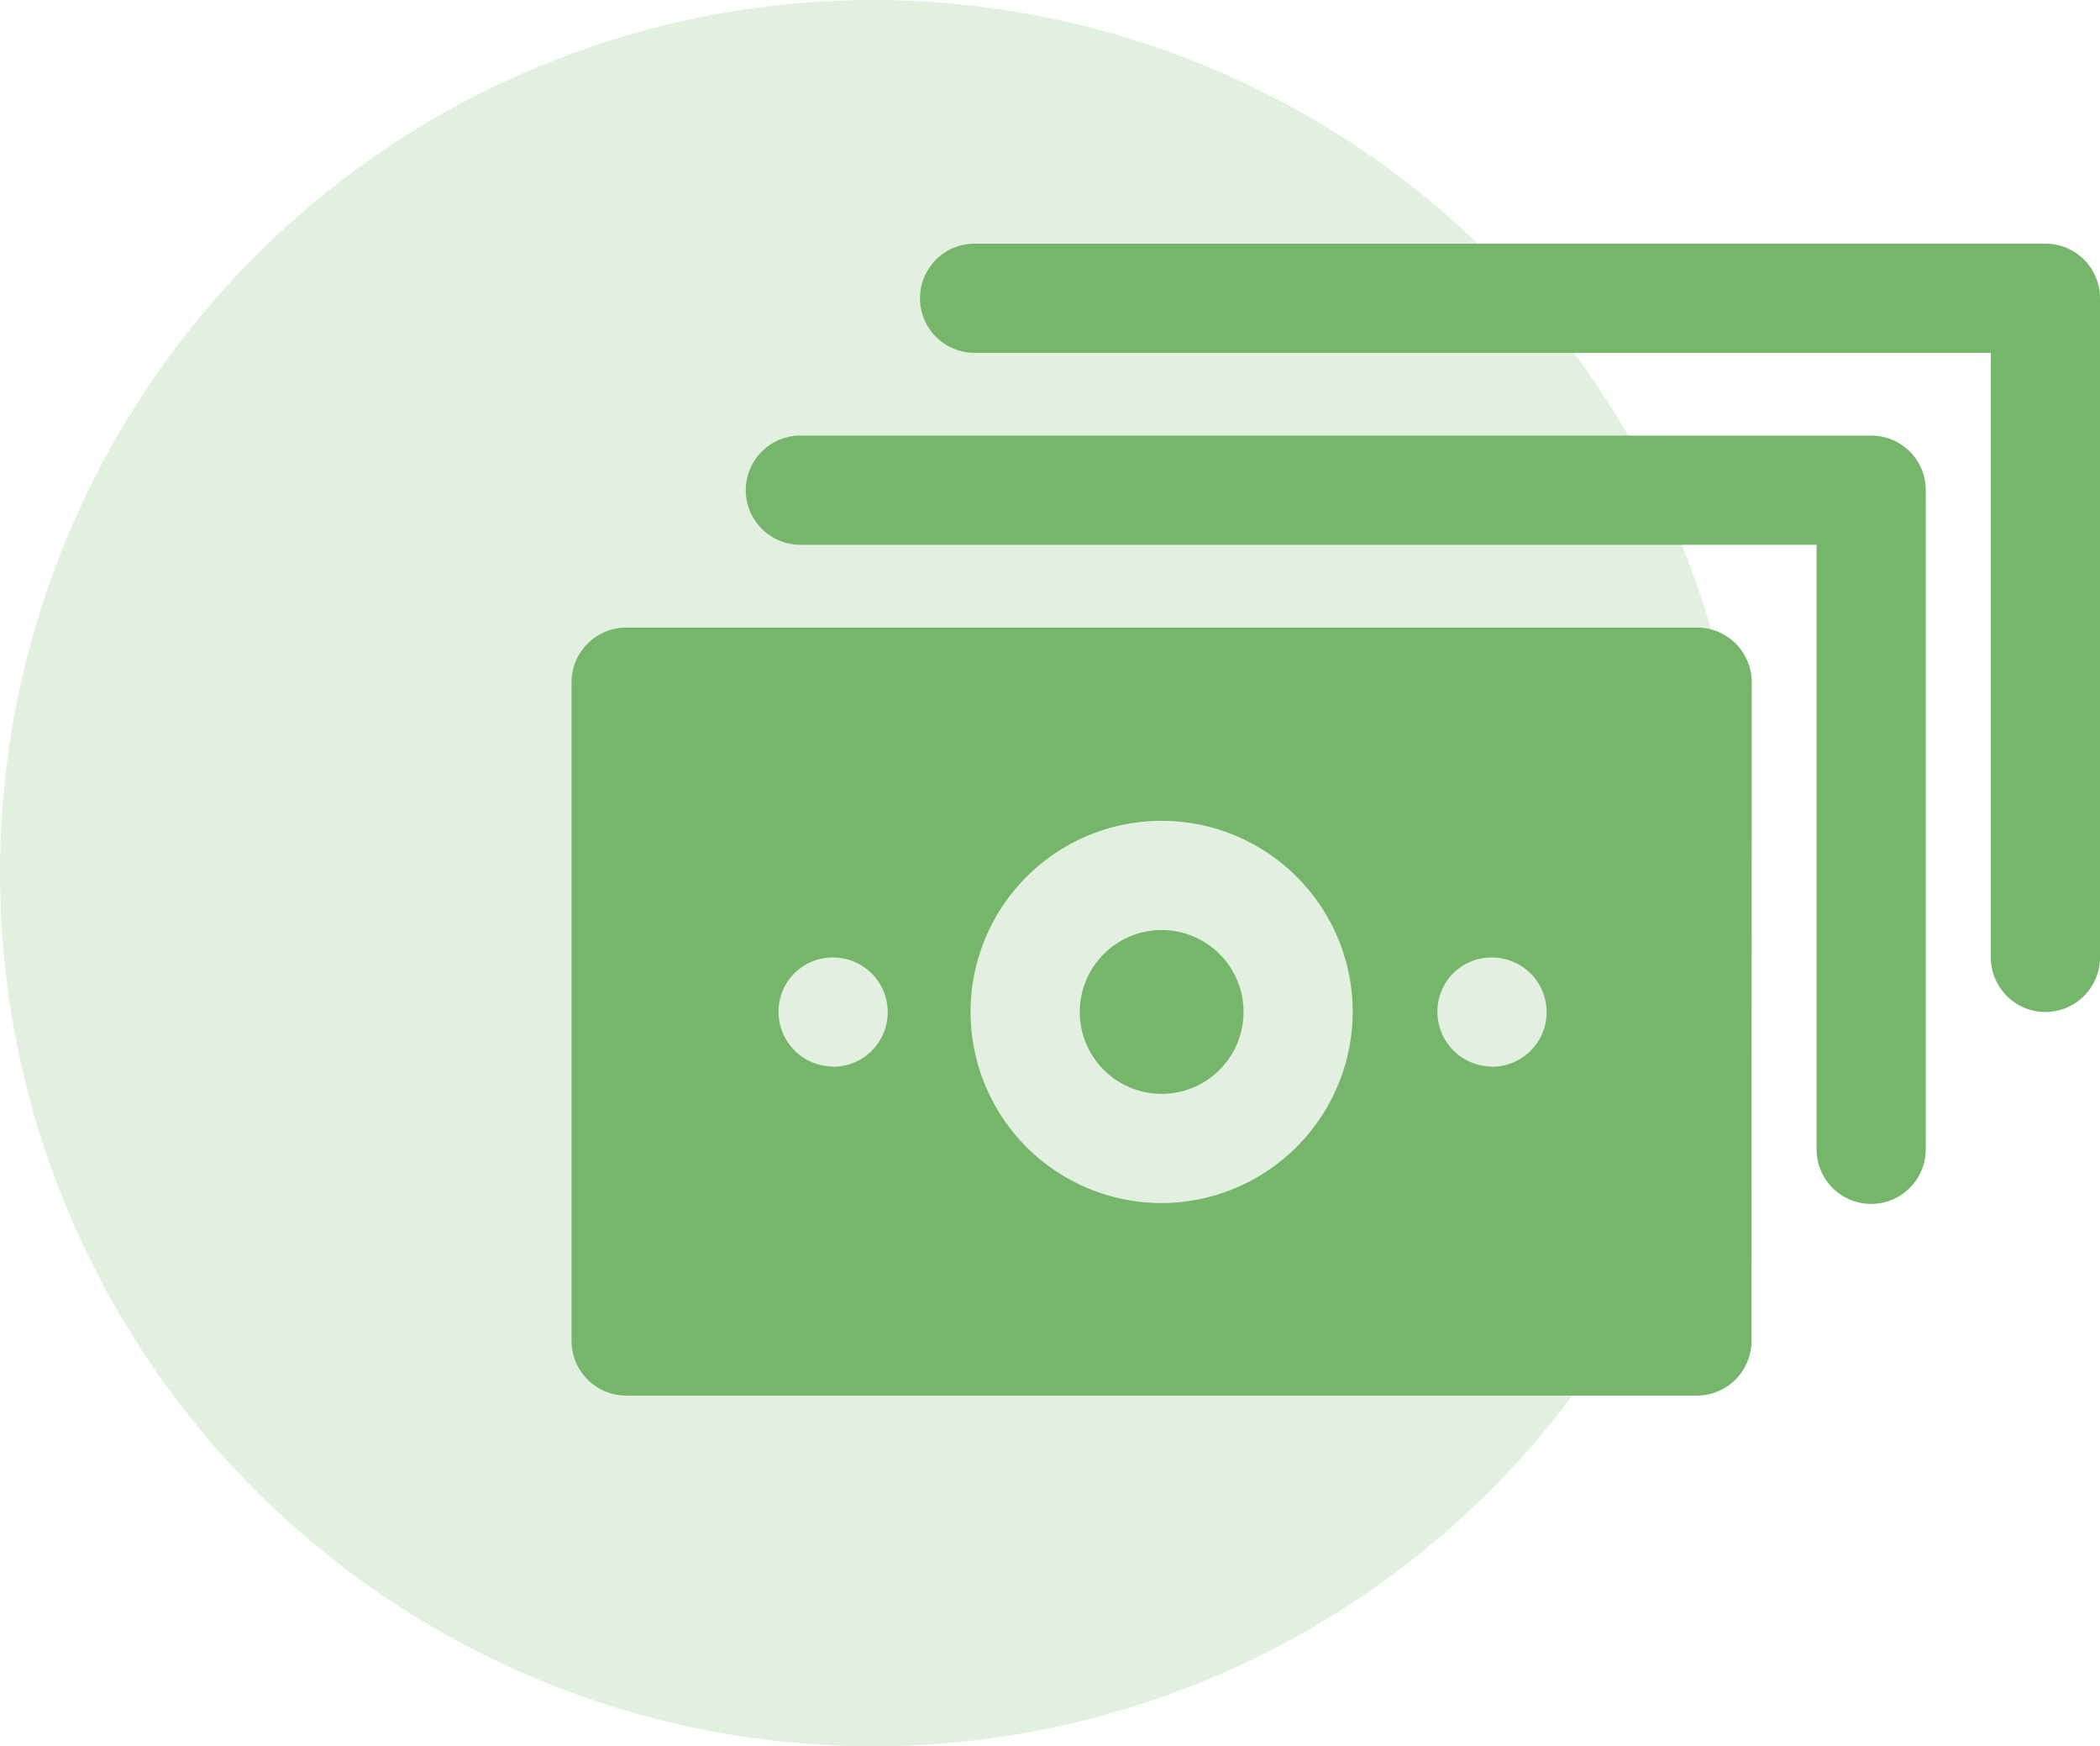
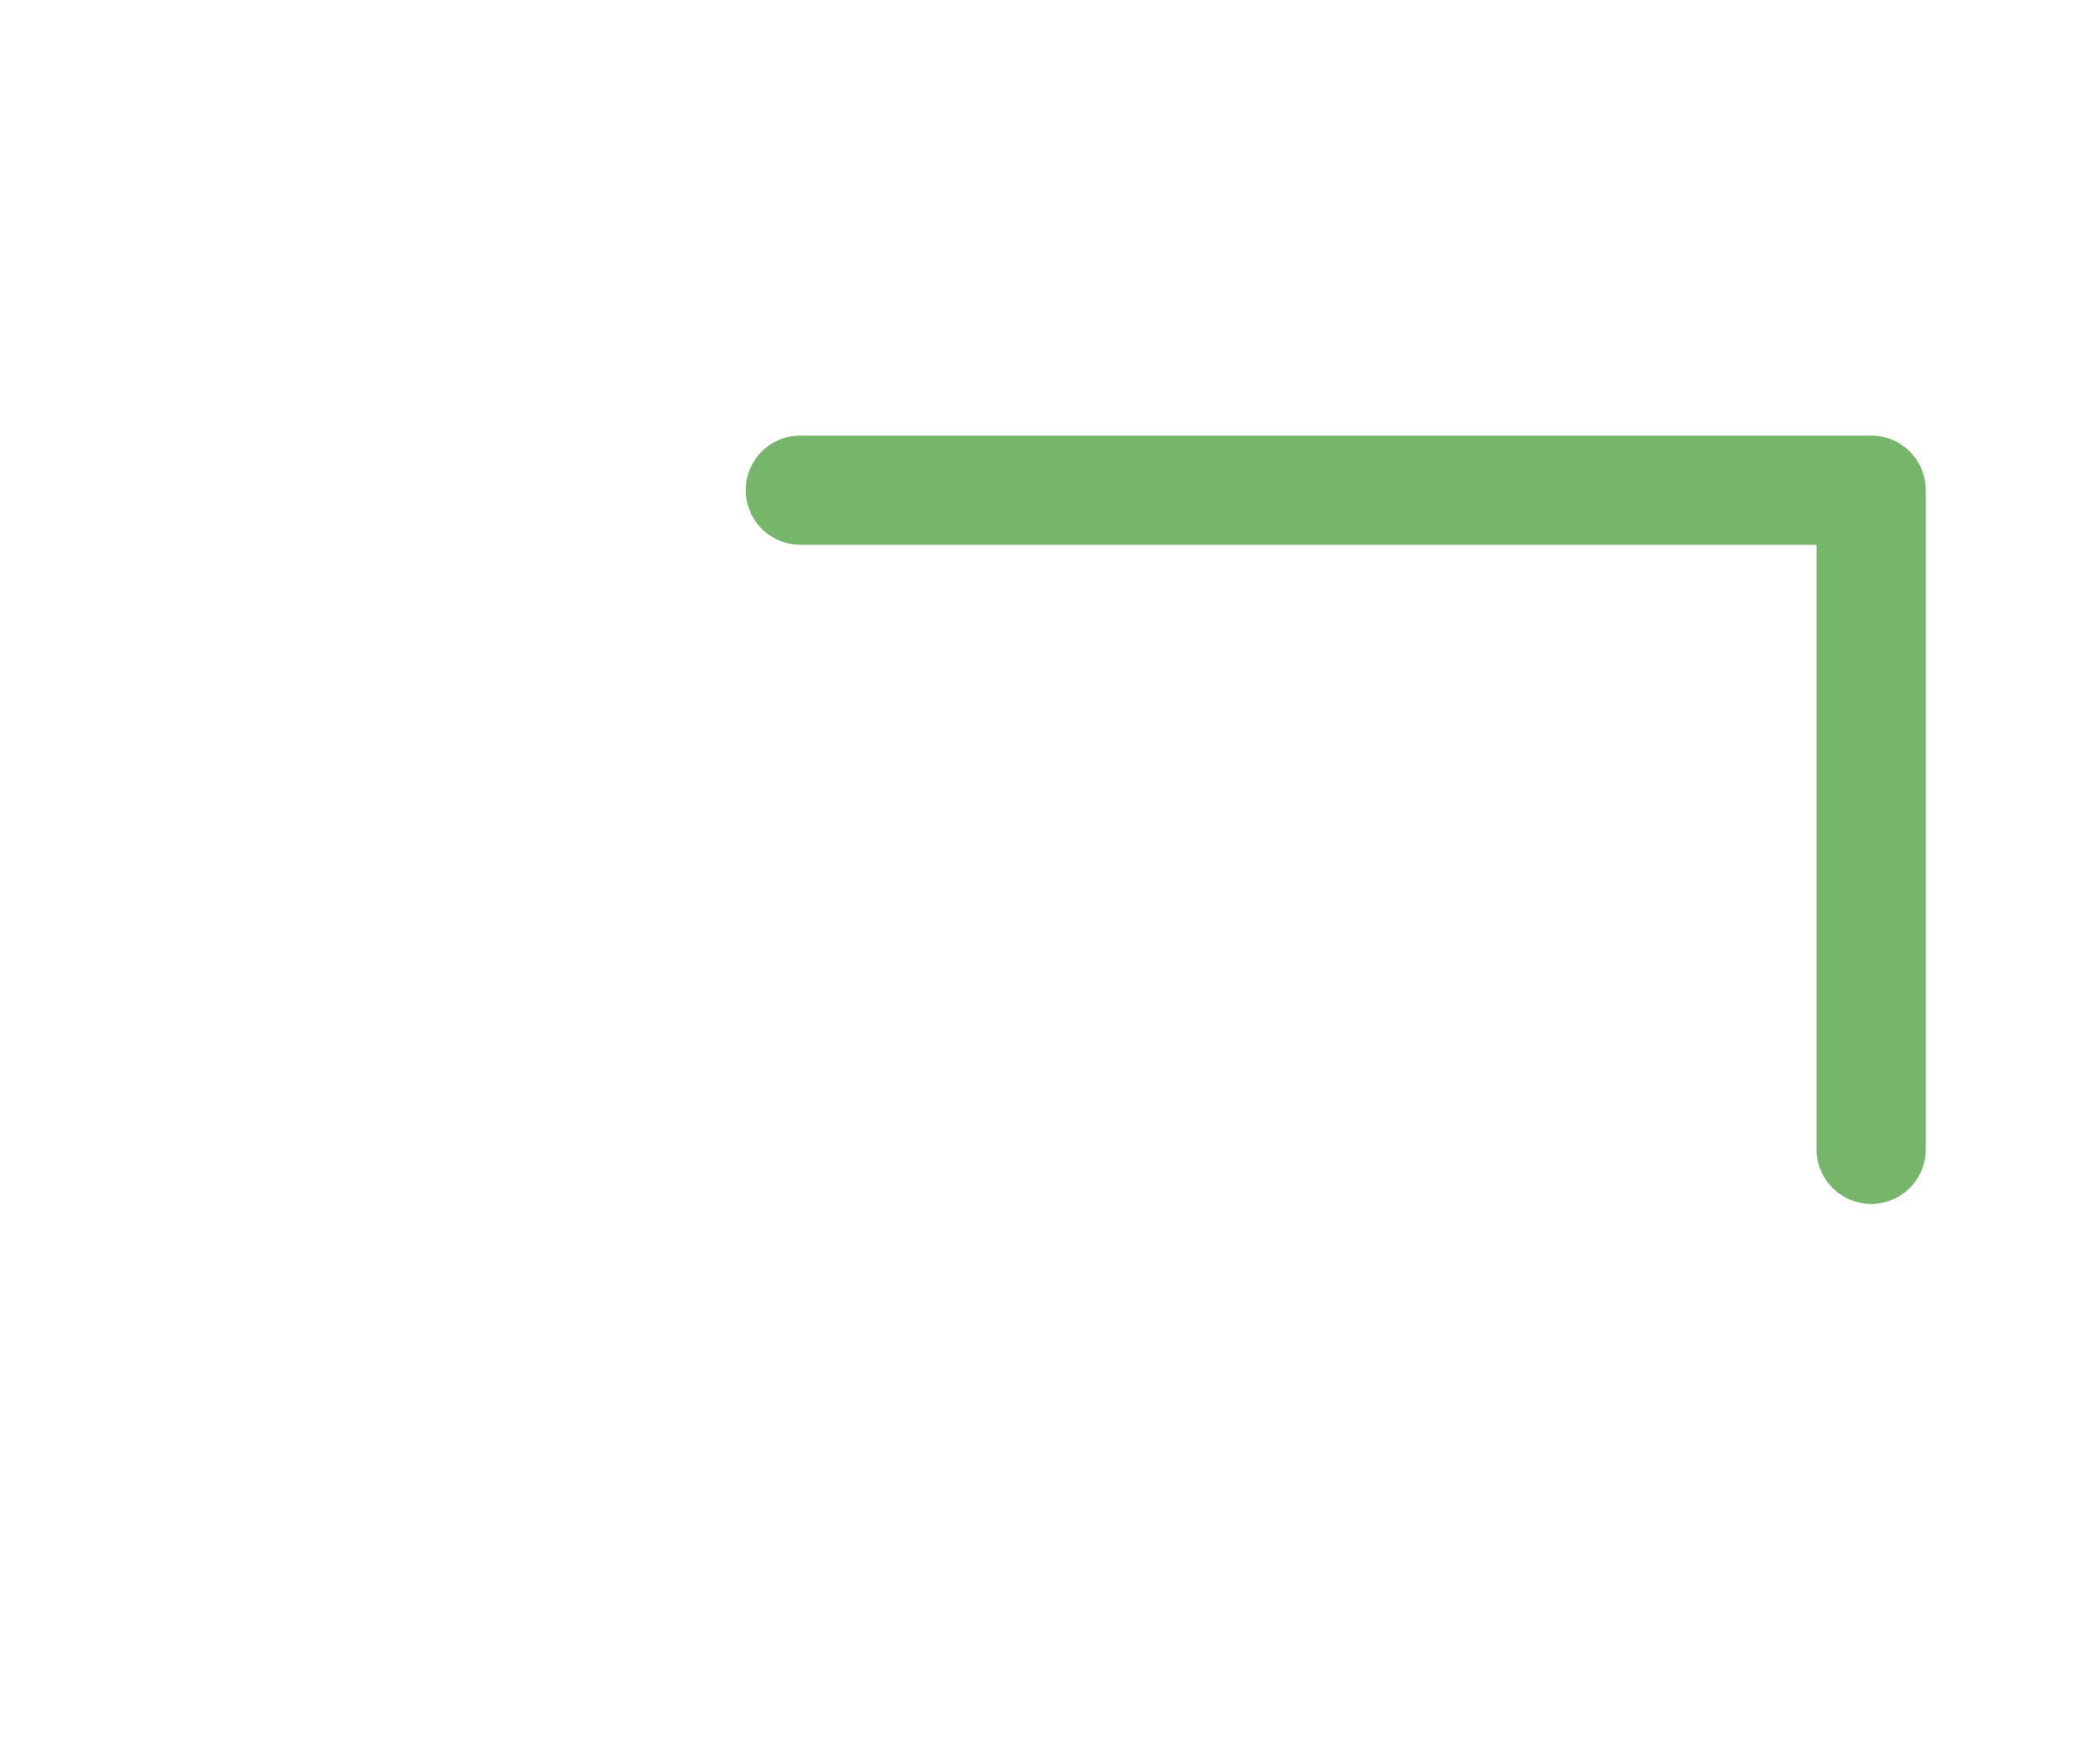
<svg xmlns="http://www.w3.org/2000/svg" width="88.63" height="73.682" viewBox="0 0 88.63 73.682">
  <g id="Group_861" data-name="Group 861" transform="translate(-48.473 -40.059)">
-     <path id="Path_259" data-name="Path 259" d="M36.841,0A36.841,36.841,0,1,1,0,36.841,36.841,36.841,0,0,1,36.841,0Z" transform="translate(48.473 40.059)" fill="rgba(118,182,107,0.2)" />
    <g id="noun-money-5123928-041E42" transform="translate(72.595 50.339)">
-       <path id="Path_217" data-name="Path 217" d="M361.887,204.35H316.694a2.3,2.3,0,1,0,0,4.608h42.889v25.507a2.3,2.3,0,0,0,4.608,0v-27.81A2.3,2.3,0,0,0,361.887,204.35Z" transform="translate(-299.683 -204.35)" fill="#76b66b" />
      <path id="Path_218" data-name="Path 218" d="M242.187,336.16H196.994a2.3,2.3,0,0,0,0,4.608h42.889v25.507a2.3,2.3,0,0,0,4.608,0v-27.81A2.3,2.3,0,0,0,242.187,336.16Z" transform="translate(-187.337 -328.062)" fill="#76b66b" />
-       <path id="Path_219" data-name="Path 219" d="M431.032,679.206a3.456,3.456,0,1,1-3.456-3.456,3.456,3.456,0,0,1,3.456,3.456" transform="translate(-402.671 -646.789)" fill="#76b66b" />
-       <path id="Path_220" data-name="Path 220" d="M124.81,470.3a2.311,2.311,0,0,0-2.3-2.3H77.3a2.311,2.311,0,0,0-2.3,2.3v27.807a2.311,2.311,0,0,0,2.3,2.3h45.2a2.311,2.311,0,0,0,2.3-2.3ZM86.036,486.523a2.311,2.311,0,0,1-2.3-2.3,2.277,2.277,0,0,1,2.281-2.3h.023a2.3,2.3,0,1,1,0,4.608Zm13.869,5.76a8.064,8.064,0,1,1,8.064-8.064A8.087,8.087,0,0,1,99.905,492.283Zm13.939-5.76a2.311,2.311,0,0,1-2.3-2.3,2.277,2.277,0,0,1,2.281-2.3h.023a2.3,2.3,0,1,1,0,4.608Z" transform="translate(-75 -451.802)" fill="#76b66b" />
    </g>
  </g>
</svg>